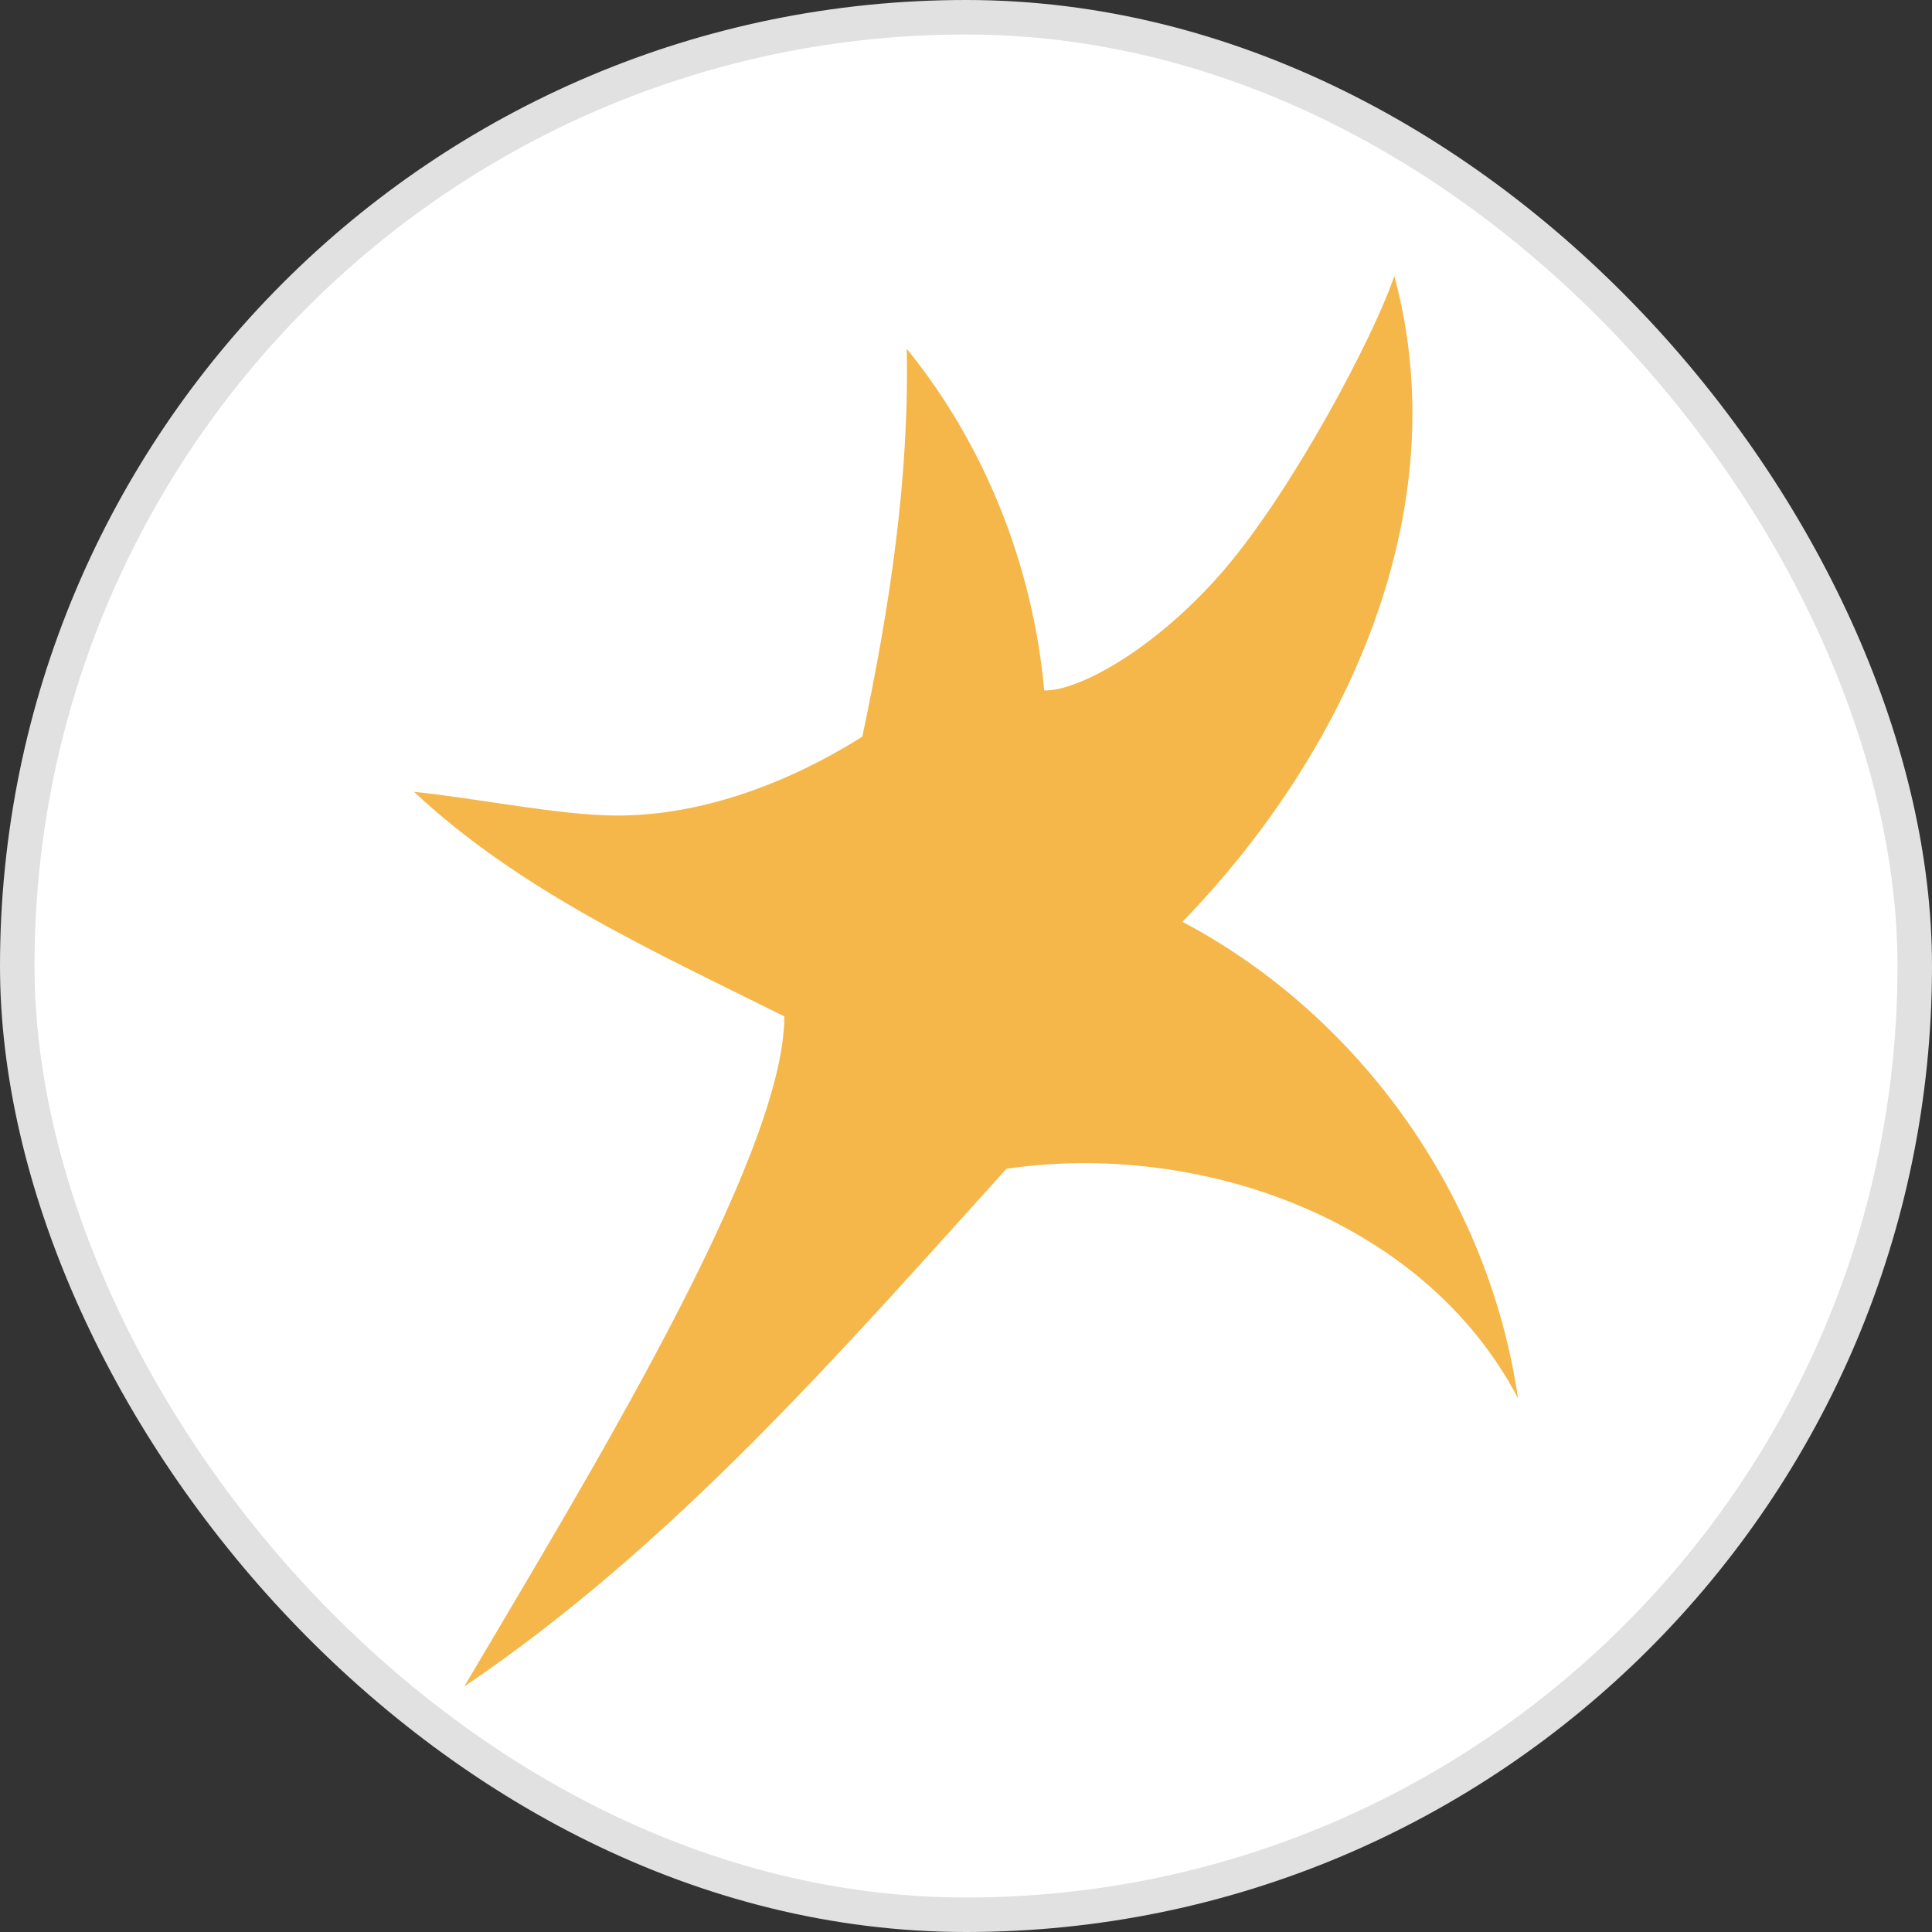
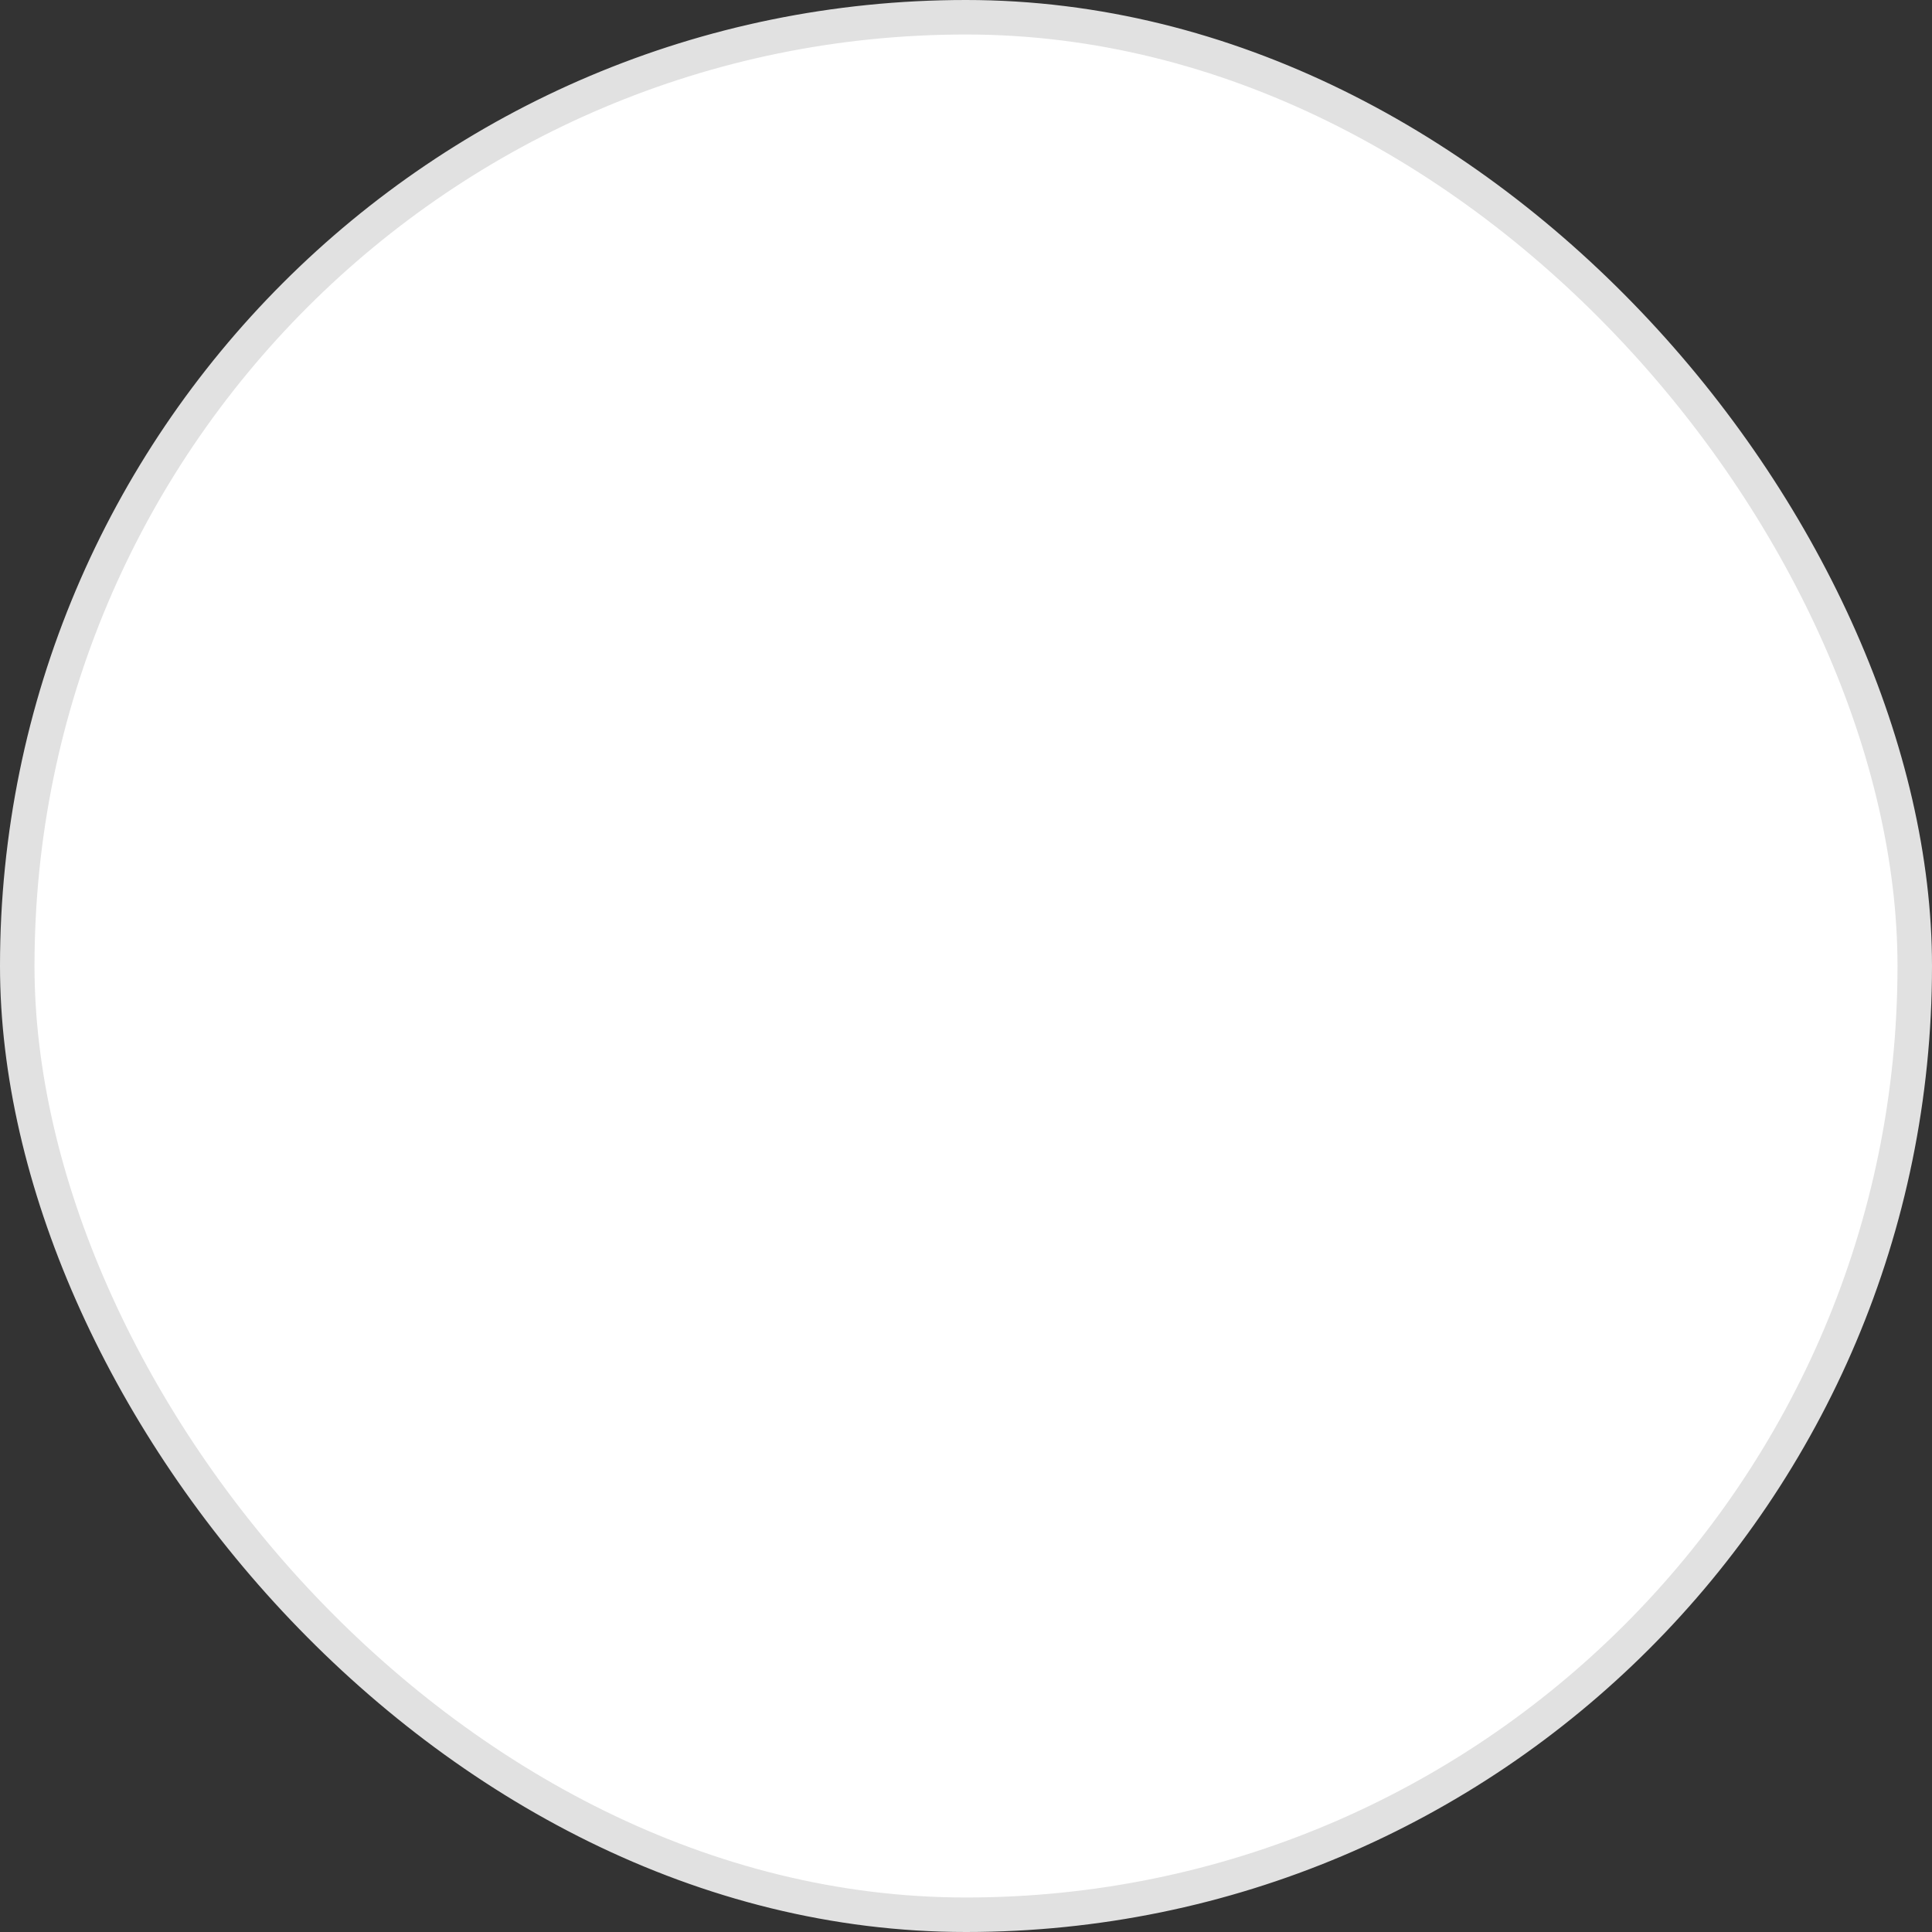
<svg xmlns="http://www.w3.org/2000/svg" width="56px" height="56px" viewBox="0 0 56 56" version="1.1">
  <rect x="0" y="0" width="56" height="56" fill="#333333" stroke="none" />
  <title>DVA</title>
  <desc>Created with Sketch.</desc>
  <g id="DVA" stroke="none" stroke-width="1" fill="none" fill-rule="evenodd">
    <g>
      <rect id="Rectangle-1" stroke="#E1E1E1" fill="#FFFFFF" x="0.5" y="0.5" width="55" height="55" rx="27.5" />
-       <path d="M40.415,8 C42.263,14.837 38.992,21.853 34.274,26.719 C39.464,29.467 43.154,34.717 44,40.529 C41.267,35.311 34.73,33.063 29.174,33.877 C24.324,39.242 19.503,44.794 13.457,48.884 C16.88,43.075 22.735,33.566 22.735,29.461 C18.991,27.593 15.094,25.844 12,22.952 C13.737,23.123 16.233,23.639 17.893,23.639 C20.189,23.639 22.664,22.815 24.995,21.352 C25.776,17.654 26.359,13.904 26.282,10.11 C28.557,12.903 29.943,16.421 30.267,20.012 C31.262,20.045 33.566,18.774 35.529,16.461 C37.492,14.148 39.823,9.76 40.415,8 Z" id="Fill-1" fill="#F5B749" />
    </g>
  </g>
</svg>